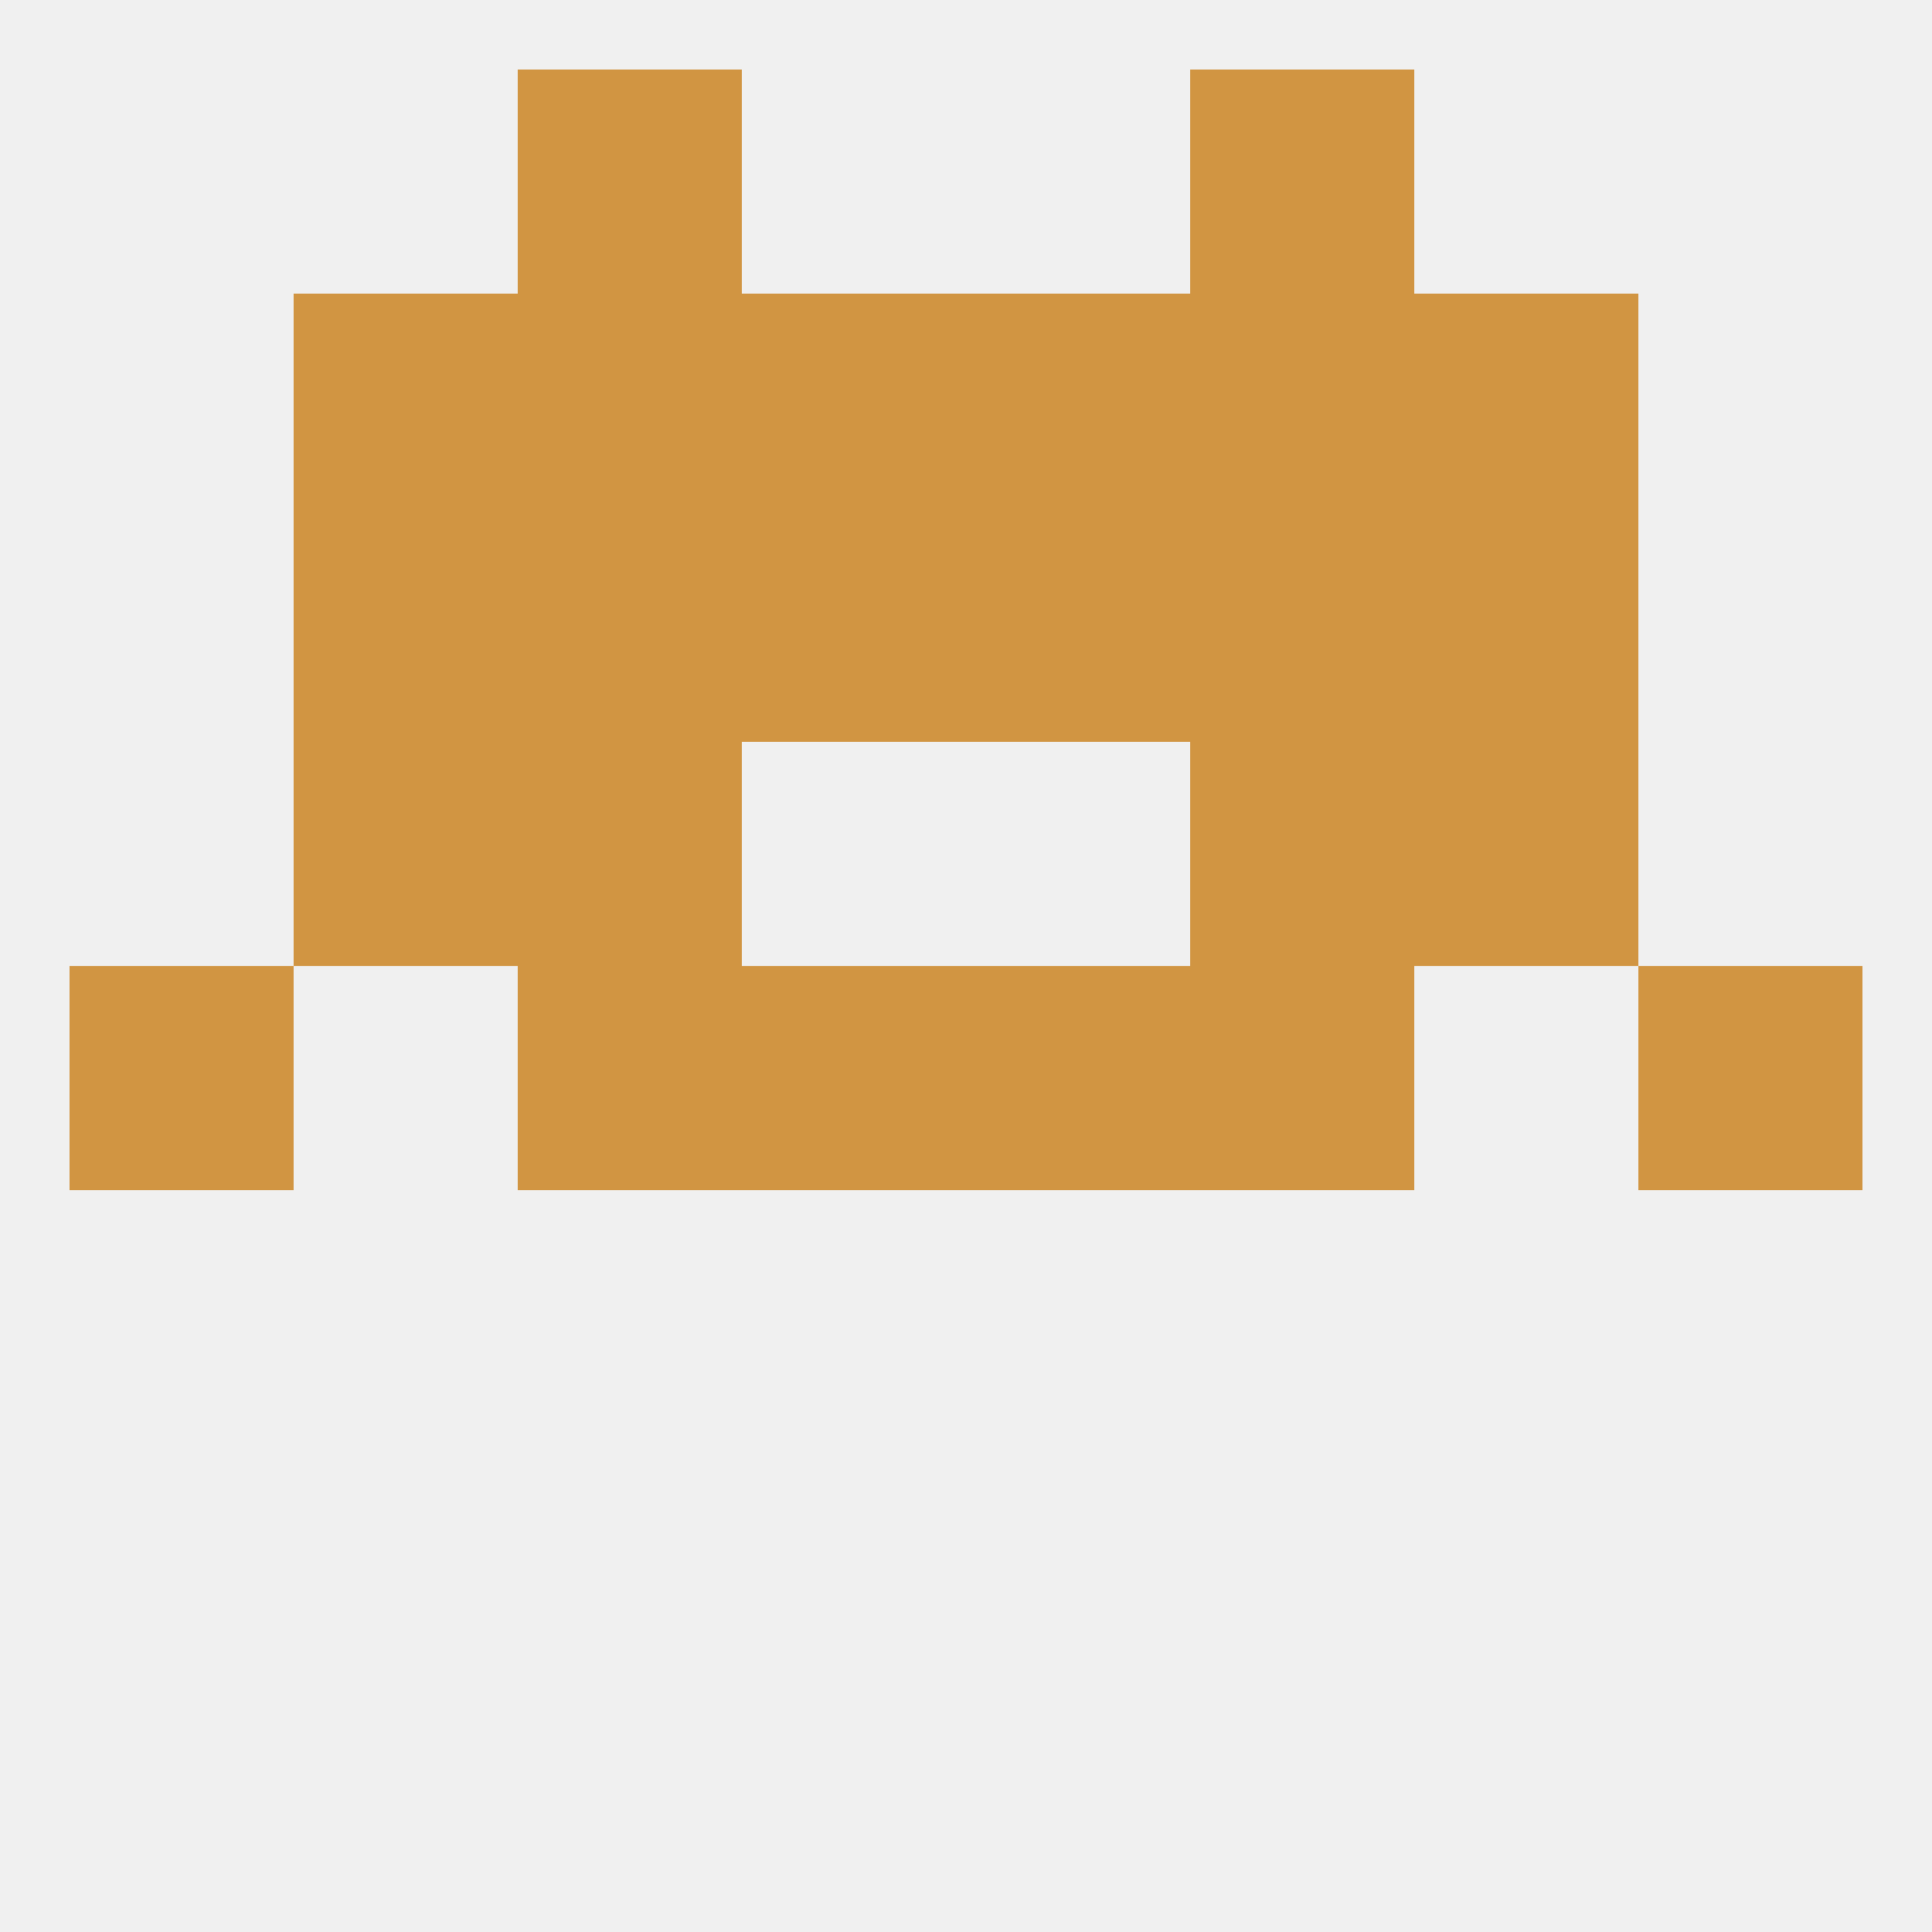
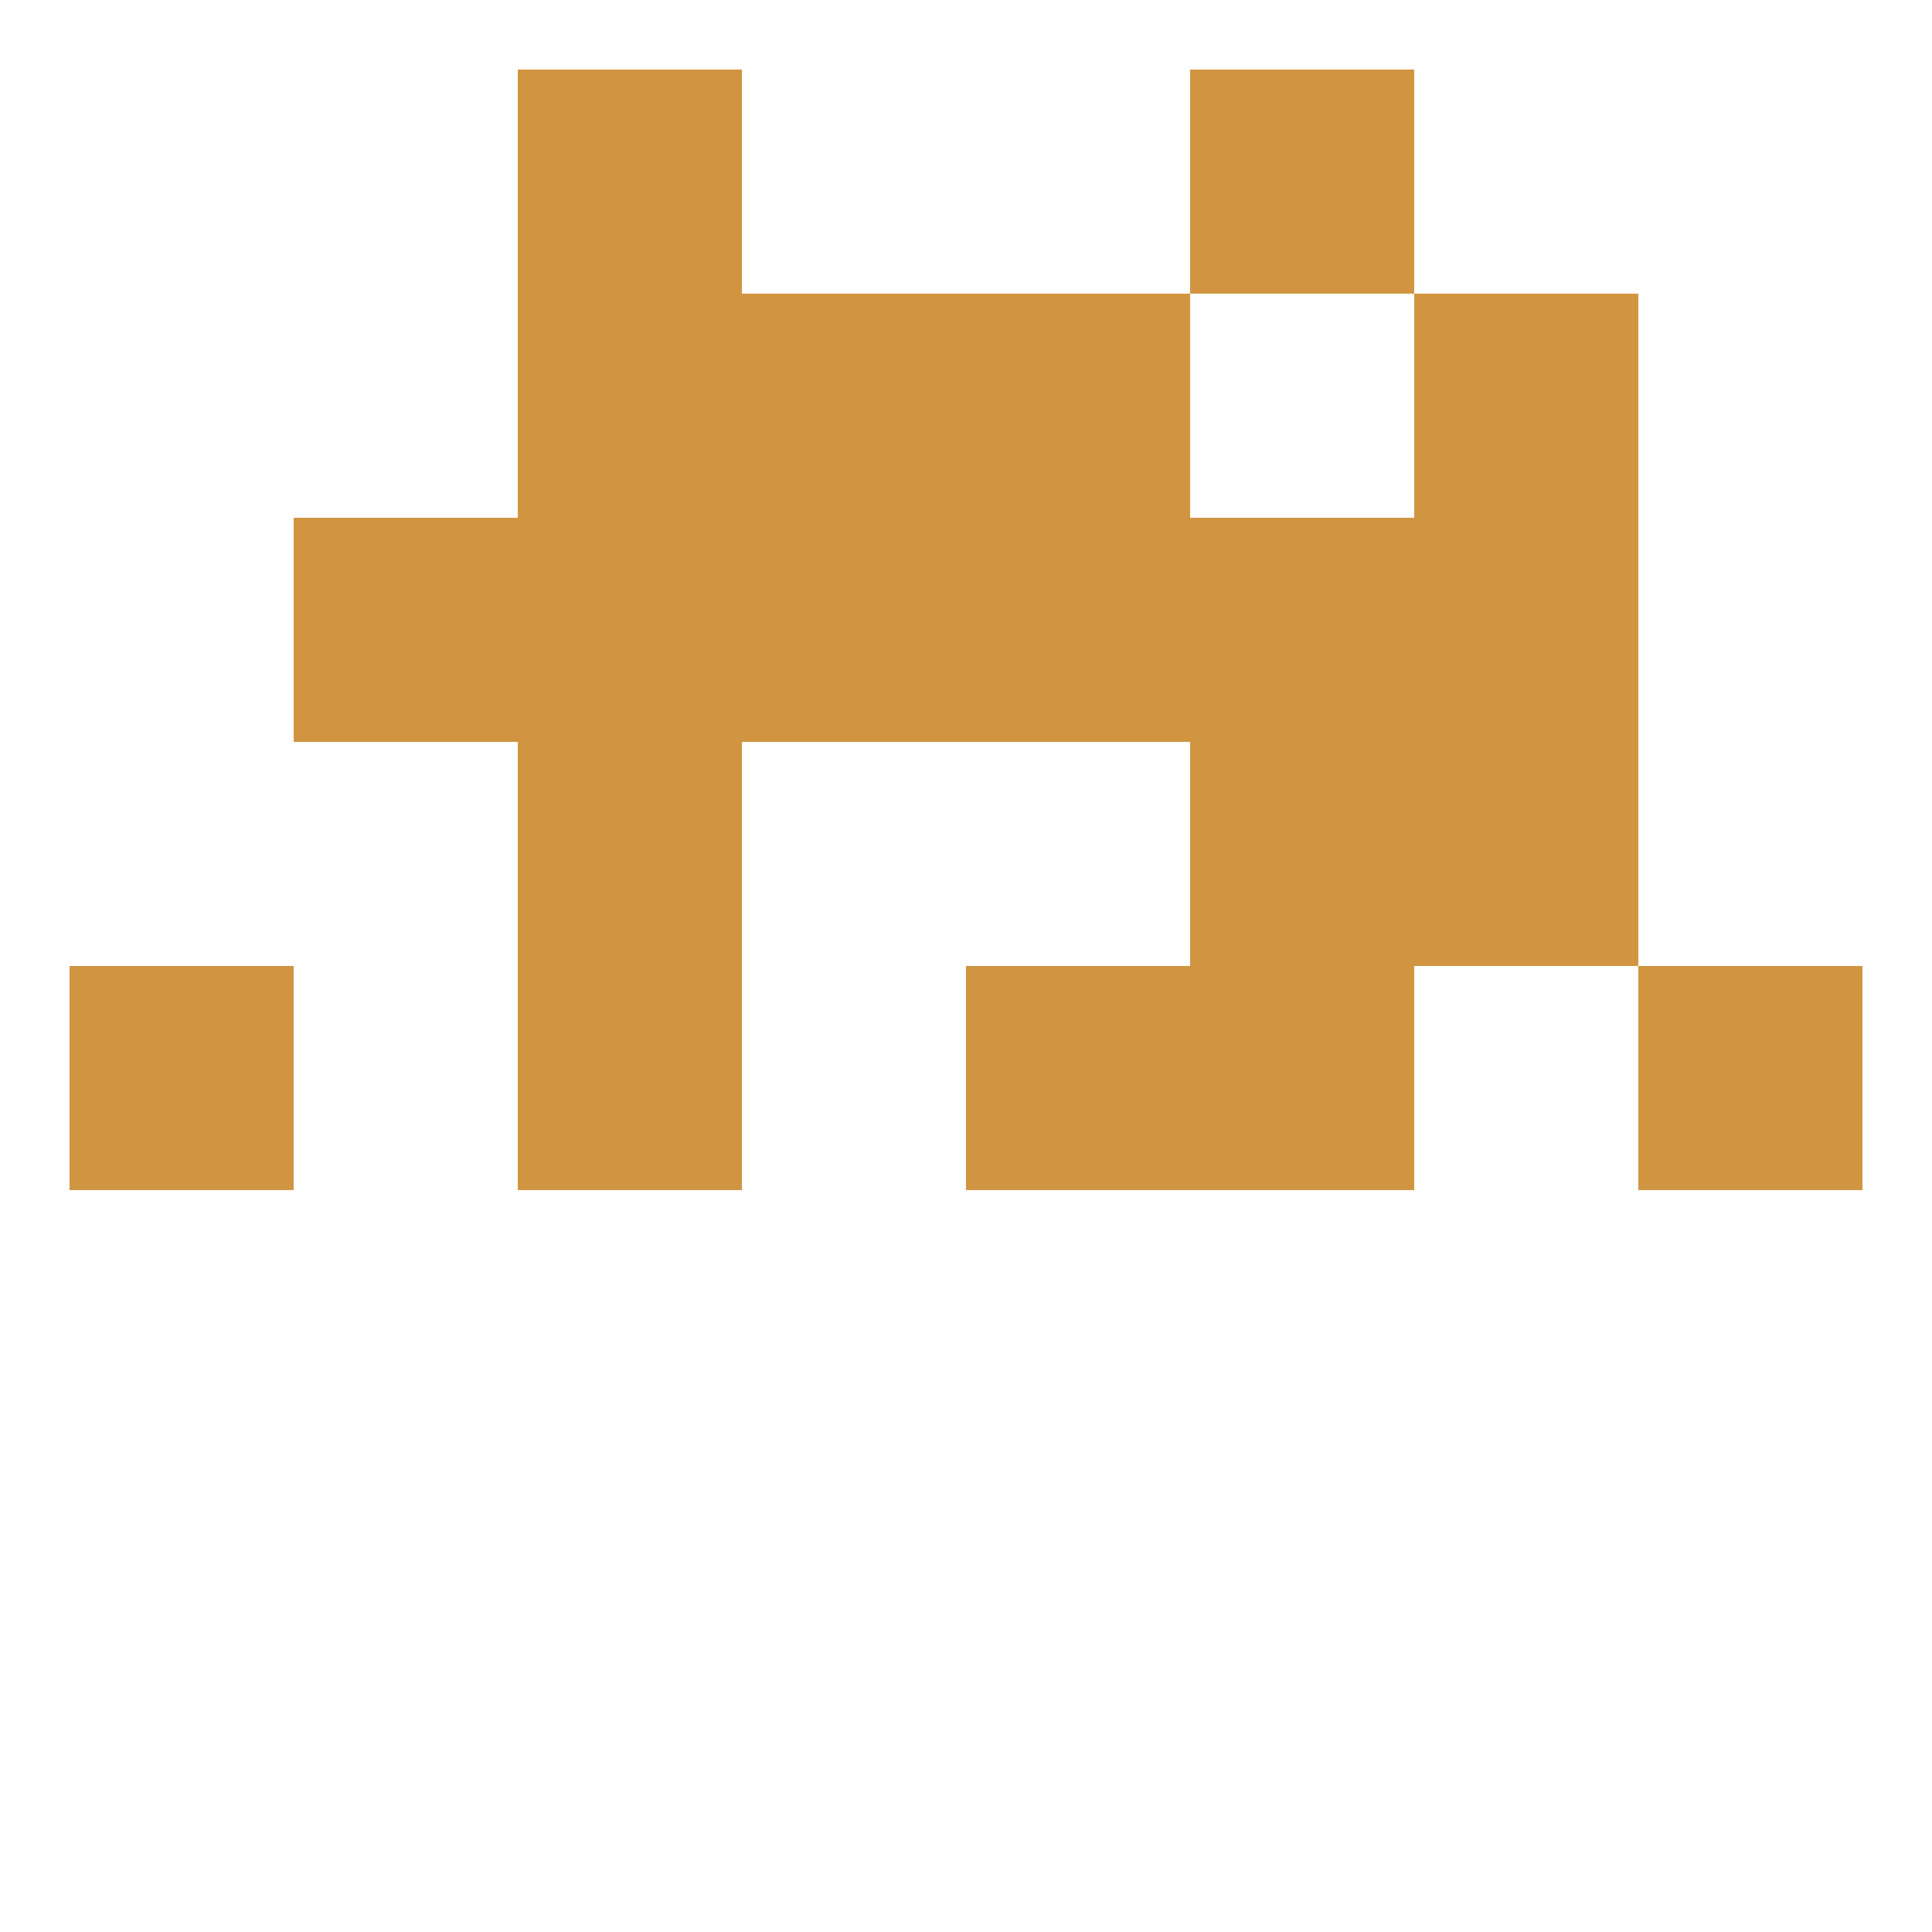
<svg xmlns="http://www.w3.org/2000/svg" version="1.1" baseprofile="full" width="250" height="250" viewBox="0 0 250 250">
-   <rect width="100%" height="100%" fill="rgba(240,240,240,255)" />
  <rect x="67" y="96" width="29" height="29" fill="rgba(209,149,66,255)" />
  <rect x="154" y="96" width="29" height="29" fill="rgba(209,149,66,255)" />
-   <rect x="38" y="96" width="29" height="29" fill="rgba(209,149,66,255)" />
  <rect x="183" y="96" width="29" height="29" fill="rgba(209,149,66,255)" />
  <rect x="125" y="67" width="29" height="29" fill="rgba(209,149,66,255)" />
  <rect x="67" y="67" width="29" height="29" fill="rgba(209,149,66,255)" />
  <rect x="154" y="67" width="29" height="29" fill="rgba(209,149,66,255)" />
  <rect x="38" y="67" width="29" height="29" fill="rgba(209,149,66,255)" />
  <rect x="183" y="67" width="29" height="29" fill="rgba(209,149,66,255)" />
  <rect x="96" y="67" width="29" height="29" fill="rgba(209,149,66,255)" />
-   <rect x="38" y="38" width="29" height="29" fill="rgba(209,149,66,255)" />
  <rect x="183" y="38" width="29" height="29" fill="rgba(209,149,66,255)" />
  <rect x="67" y="38" width="29" height="29" fill="rgba(209,149,66,255)" />
-   <rect x="154" y="38" width="29" height="29" fill="rgba(209,149,66,255)" />
  <rect x="96" y="38" width="29" height="29" fill="rgba(209,149,66,255)" />
  <rect x="125" y="38" width="29" height="29" fill="rgba(209,149,66,255)" />
  <rect x="67" y="9" width="29" height="29" fill="rgba(209,149,66,255)" />
  <rect x="154" y="9" width="29" height="29" fill="rgba(209,149,66,255)" />
  <rect x="9" y="125" width="29" height="29" fill="rgba(209,149,66,255)" />
  <rect x="212" y="125" width="29" height="29" fill="rgba(209,149,66,255)" />
  <rect x="67" y="125" width="29" height="29" fill="rgba(209,149,66,255)" />
  <rect x="154" y="125" width="29" height="29" fill="rgba(209,149,66,255)" />
-   <rect x="96" y="125" width="29" height="29" fill="rgba(209,149,66,255)" />
  <rect x="125" y="125" width="29" height="29" fill="rgba(209,149,66,255)" />
</svg>